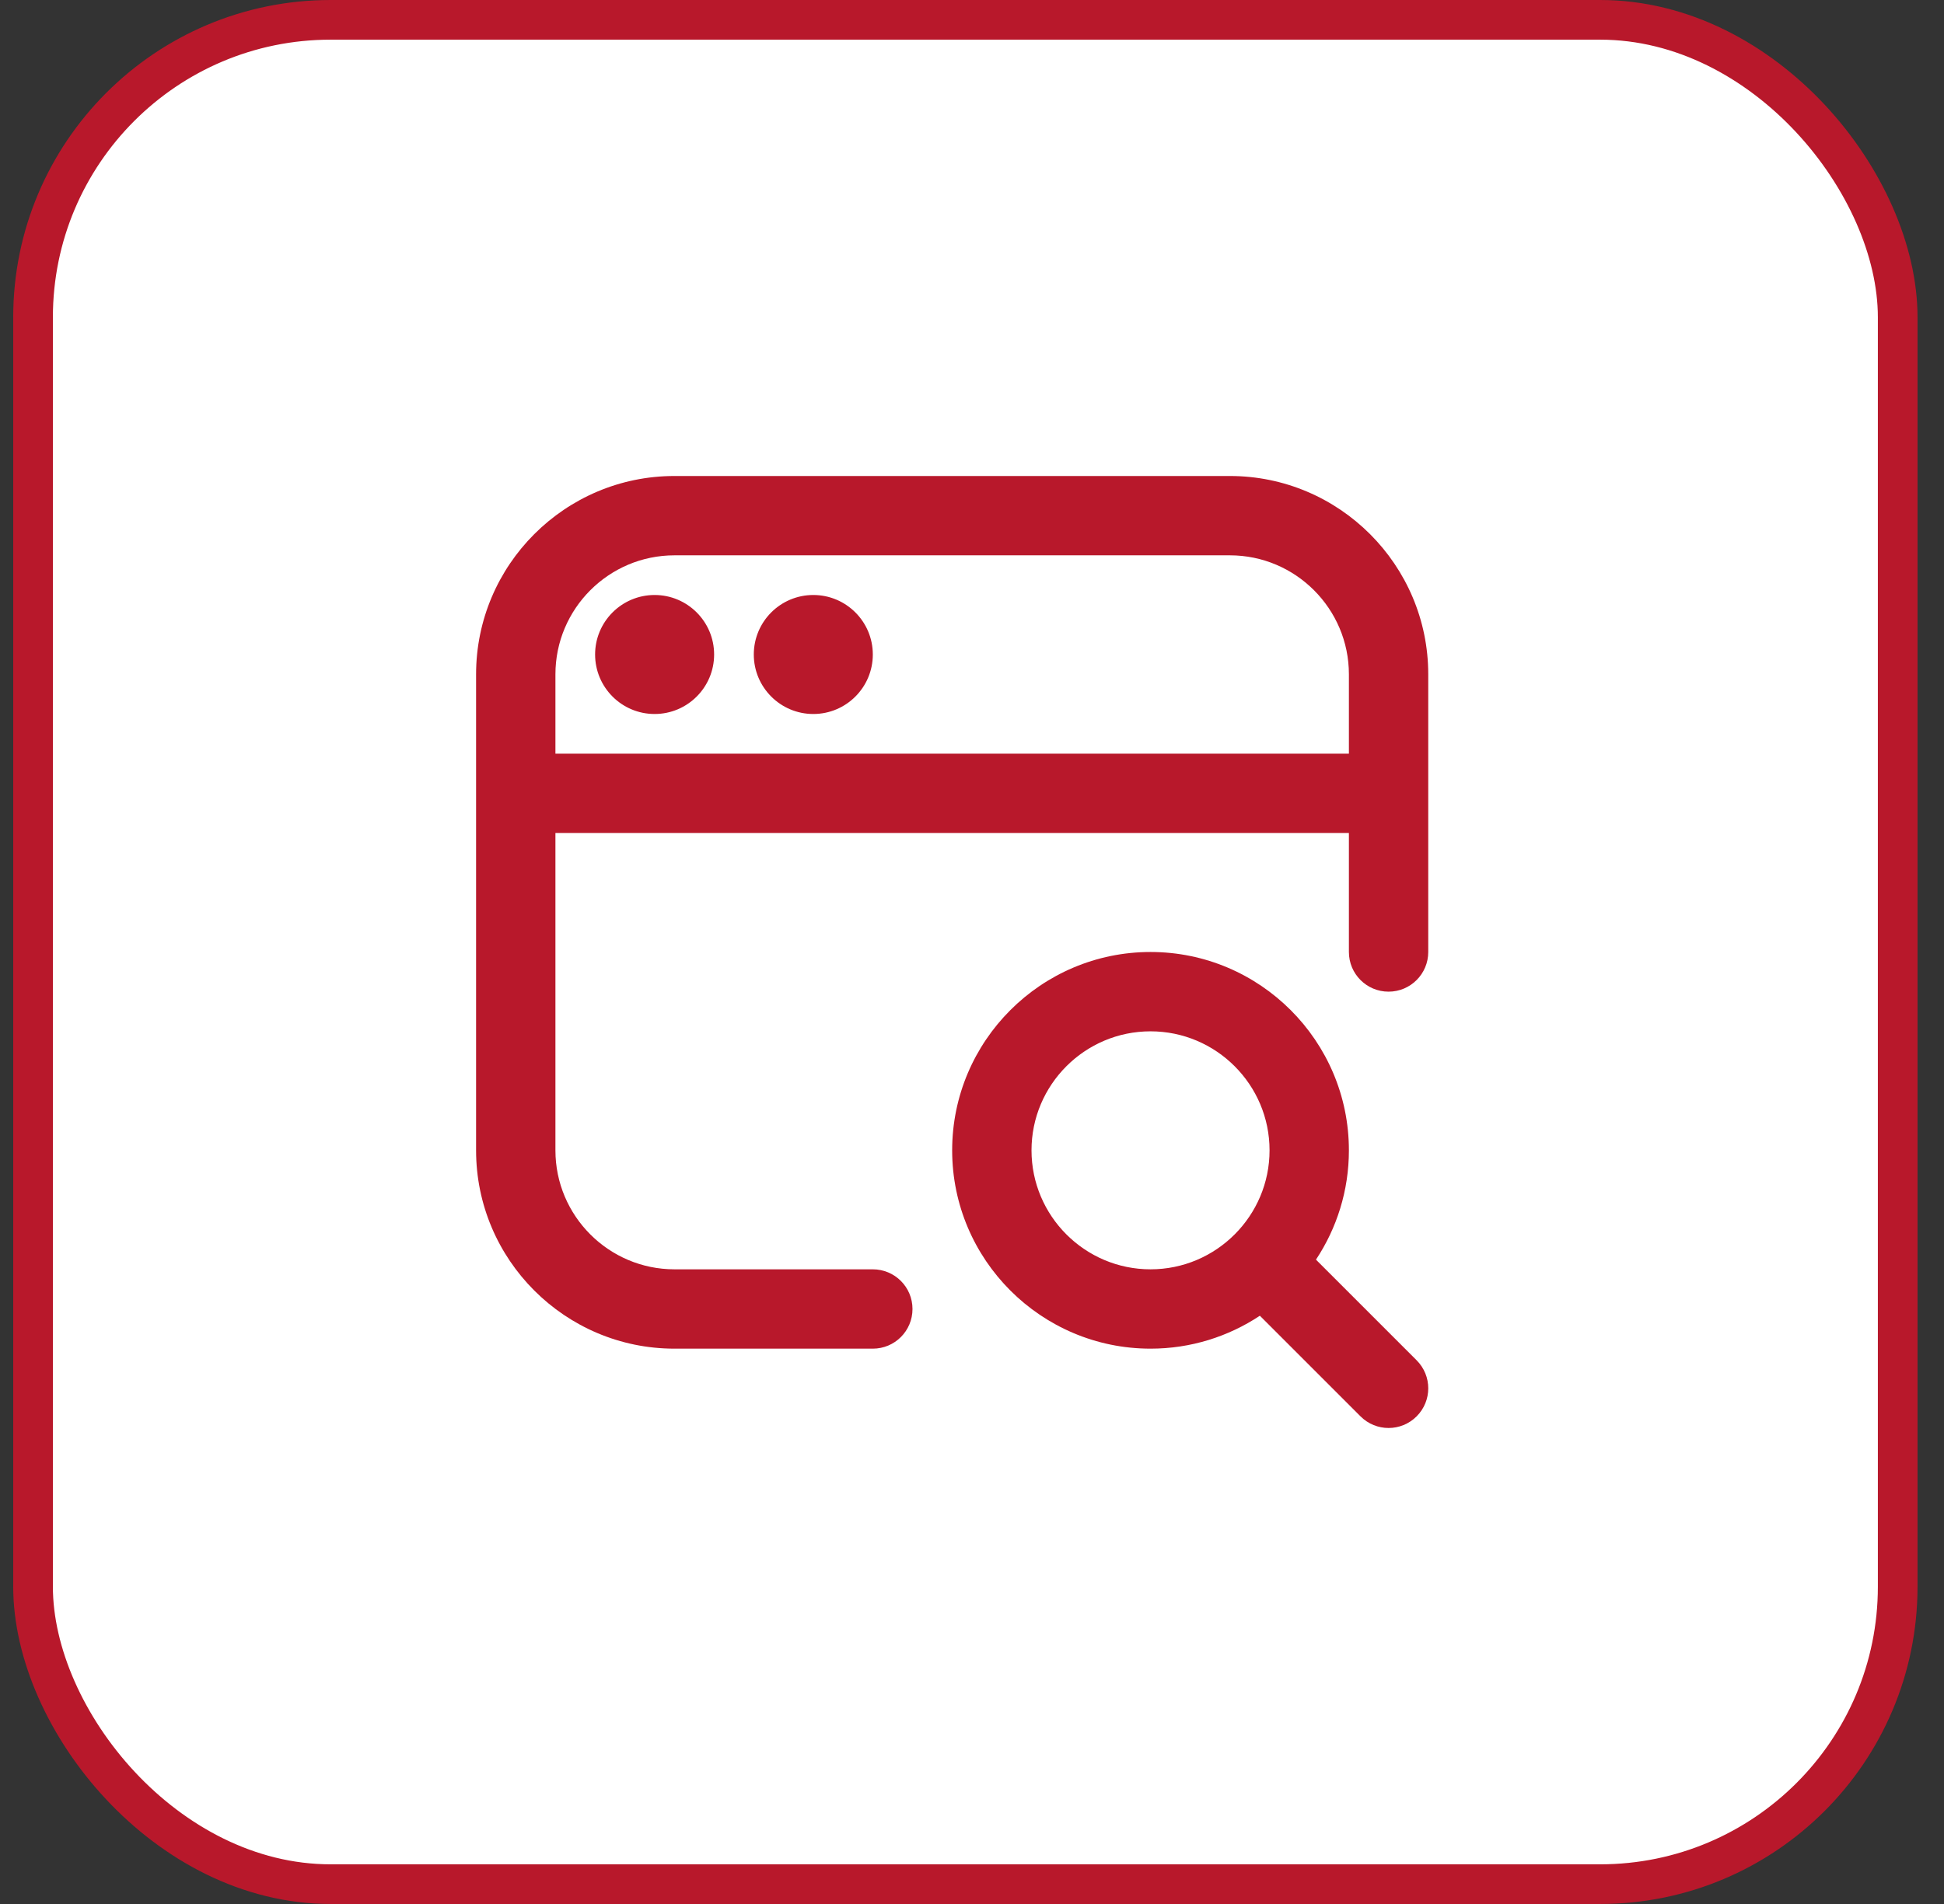
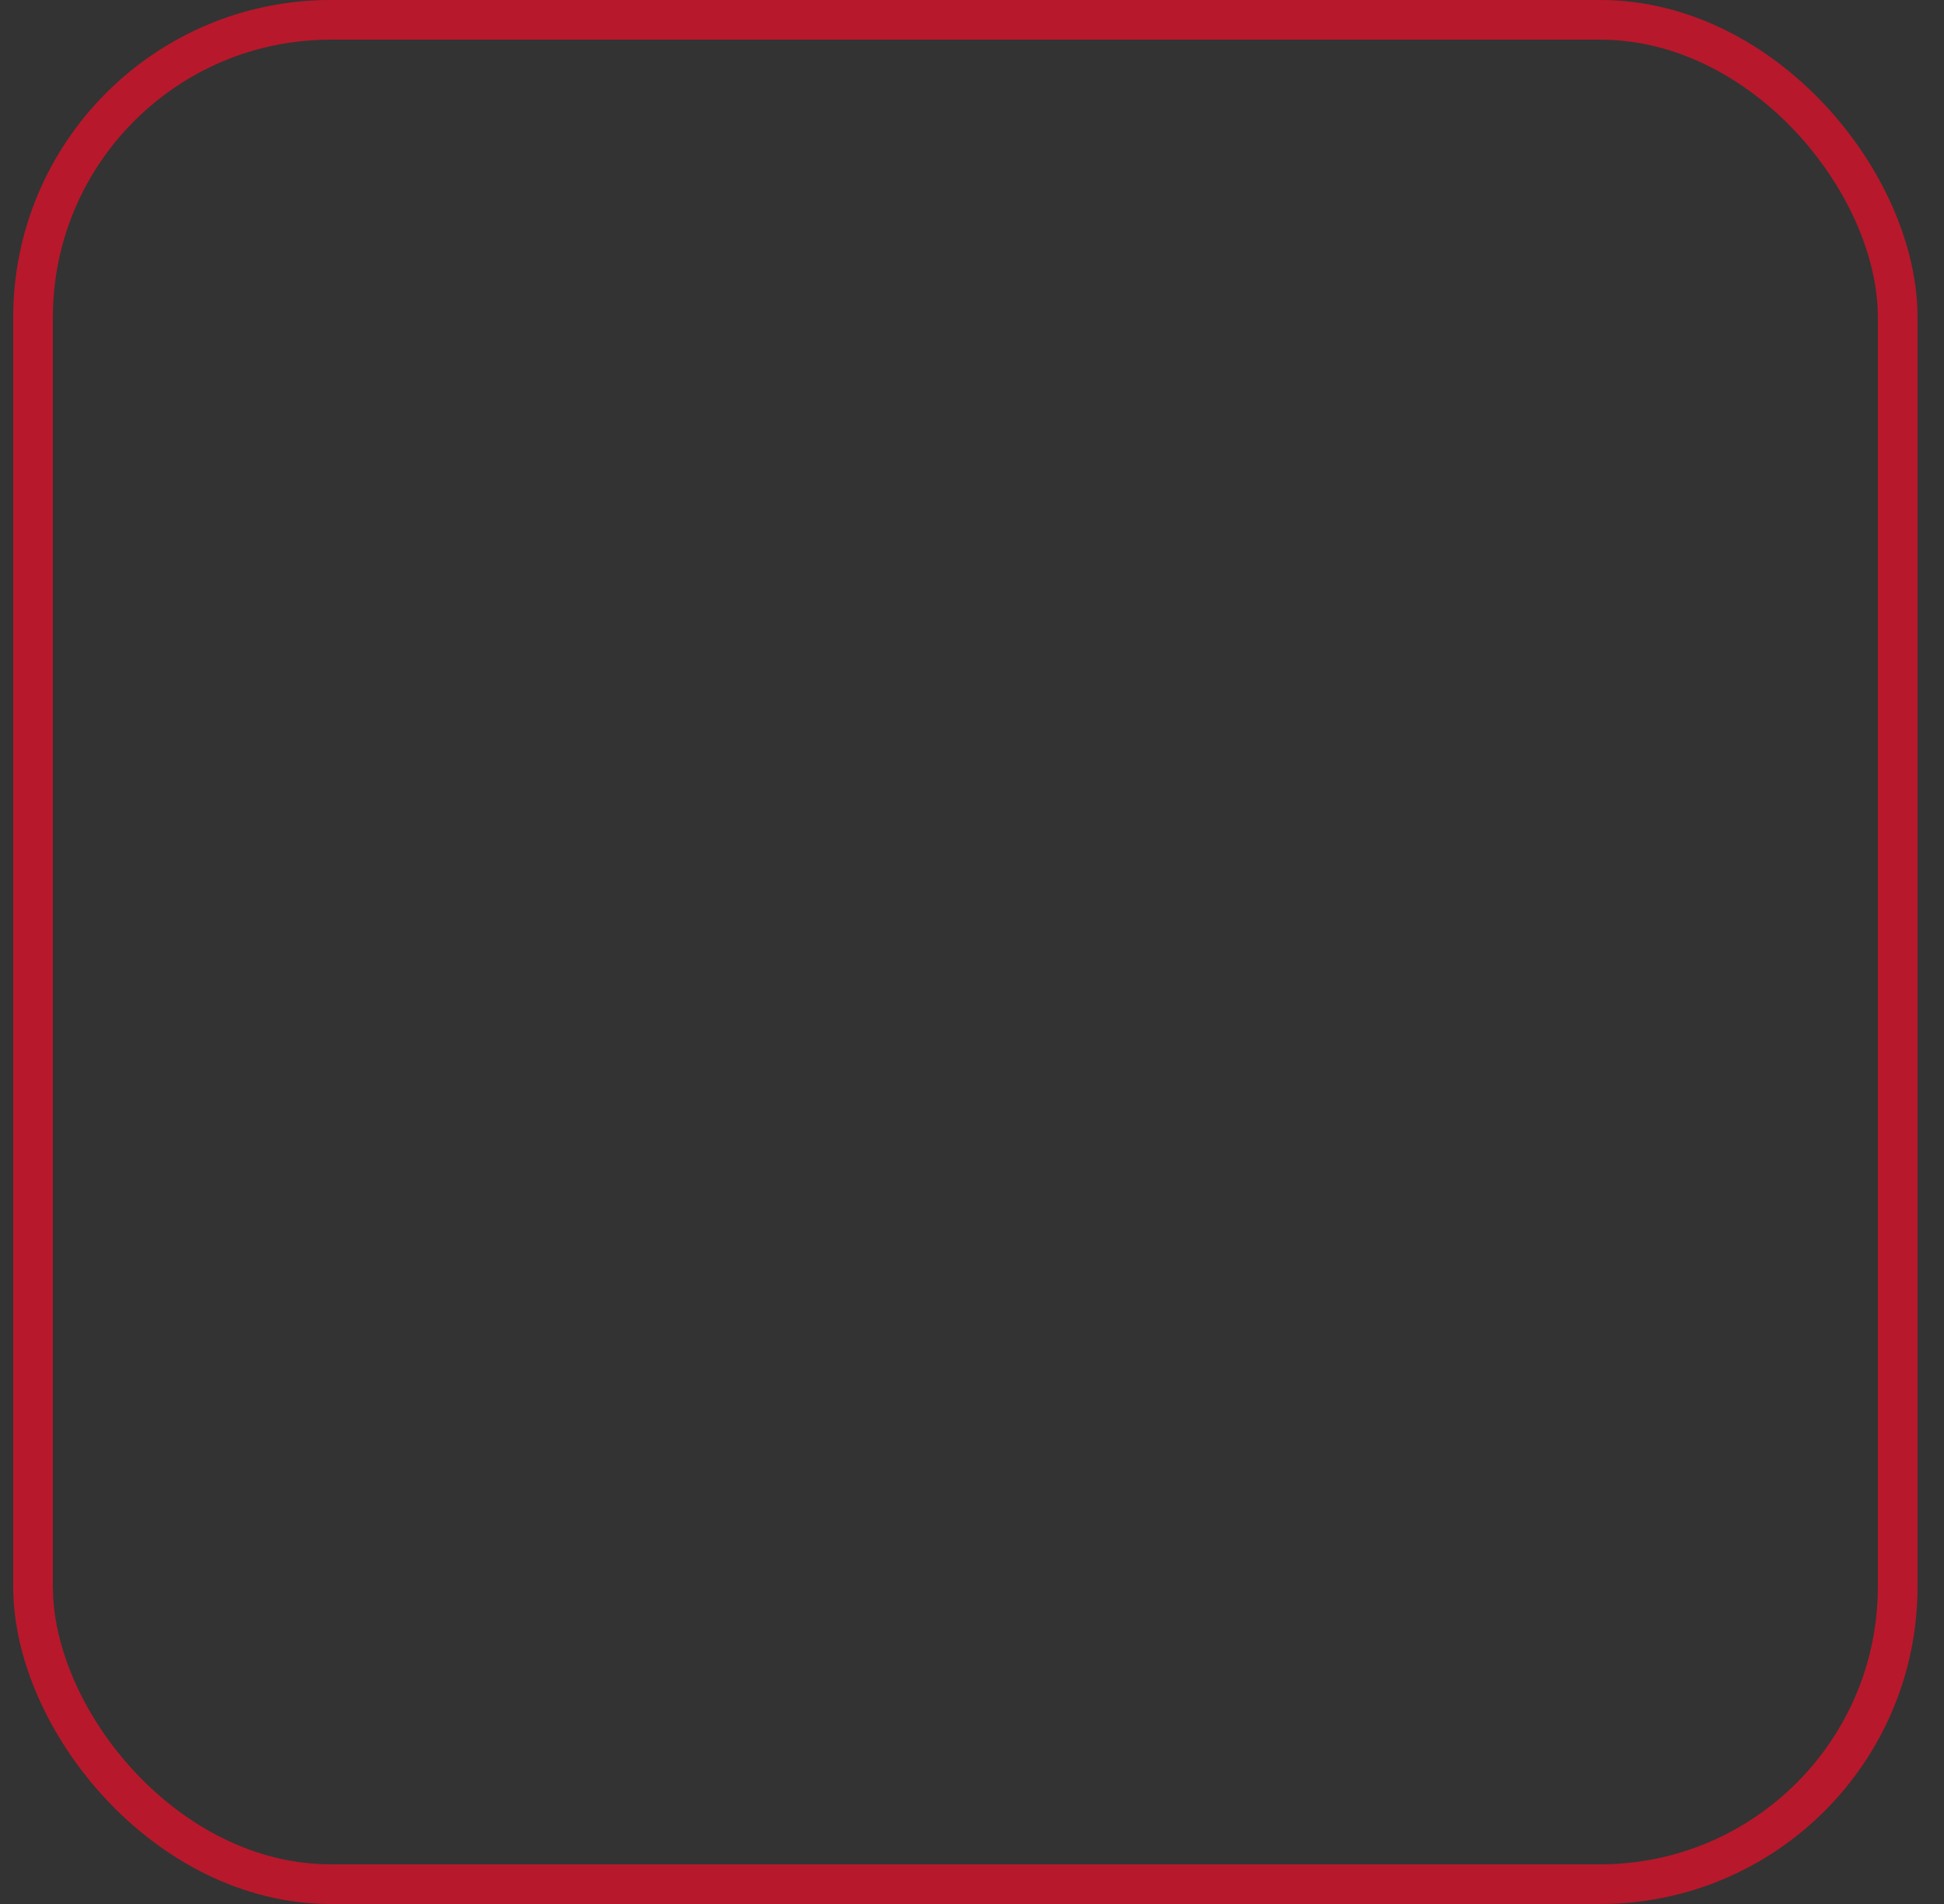
<svg xmlns="http://www.w3.org/2000/svg" width="49" height="48" viewBox="0 0 49 48" fill="none">
  <rect x="0" y="0" width="49" height="48" fill="#333333" stroke="none" />
-   <rect x="0.833" y="0.5" width="47" height="47" rx="7.5" fill="white" />
  <rect x="0.833" y="0.5" width="47" height="47" rx="7.5" stroke="#B8182B" />
  <g clip-path="url(#clip0_374_1555)">
-     <path d="M33.17 31.756C33.694 30.965 34 30.018 34 29C34 26.243 31.757 24 29 24C26.243 24 24 26.243 24 29C24 31.757 26.243 34 29 34C30.018 34 30.965 33.694 31.756 33.17L34.293 35.707C34.488 35.902 34.744 36 35 36C35.256 36 35.512 35.902 35.707 35.707C36.098 35.316 36.098 34.684 35.707 34.293L33.17 31.756ZM26 29C26 27.346 27.346 26 29 26C30.654 26 32 27.346 32 29C32 30.654 30.654 32 29 32C27.346 32 26 30.654 26 29ZM18 16.5C18 17.328 17.328 18 16.5 18C15.672 18 15 17.328 15 16.5C15 15.672 15.672 15 16.5 15C17.328 15 18 15.672 18 16.5ZM22 16.5C22 17.328 21.328 18 20.5 18C19.672 18 19 17.328 19 16.5C19 15.672 19.672 15 20.5 15C21.328 15 22 15.672 22 16.5ZM31 12H17C14.243 12 12 14.243 12 17V29C12 31.757 14.243 34 17 34H22C22.553 34 23 33.553 23 33C23 32.447 22.553 32 22 32H17C15.346 32 14 30.654 14 29V21H34V24C34 24.552 34.447 25 35 25C35.553 25 36 24.552 36 24V17C36 14.243 33.757 12 31 12ZM14 19V17C14 15.346 15.346 14 17 14H31C32.654 14 34 15.346 34 17V19H14Z" fill="#B8182B" />
-   </g>
+     </g>
  <defs>
    <clipPath id="clip0_374_1555">
-       <rect width="24" height="24" fill="white" transform="translate(12 12)" />
-     </clipPath>
+       </clipPath>
  </defs>
</svg>